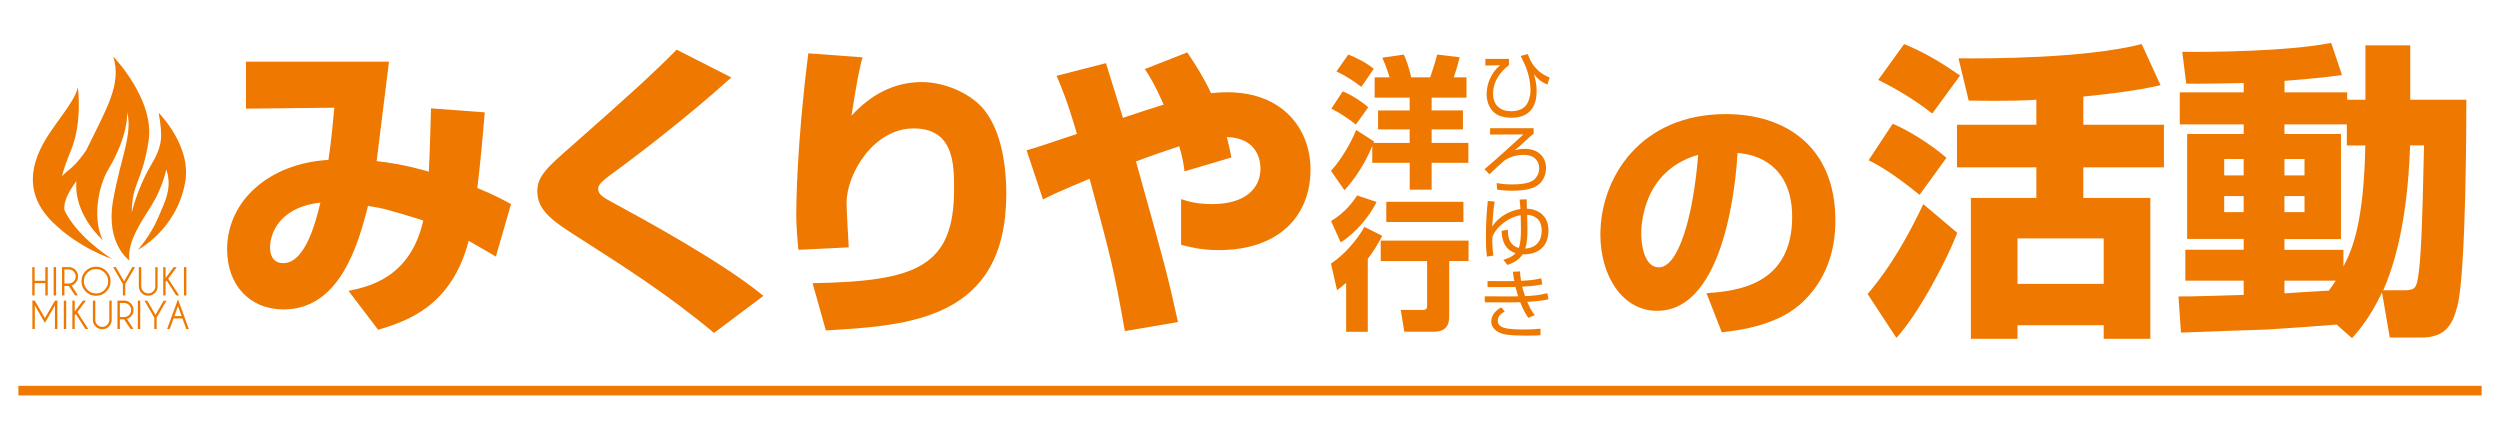
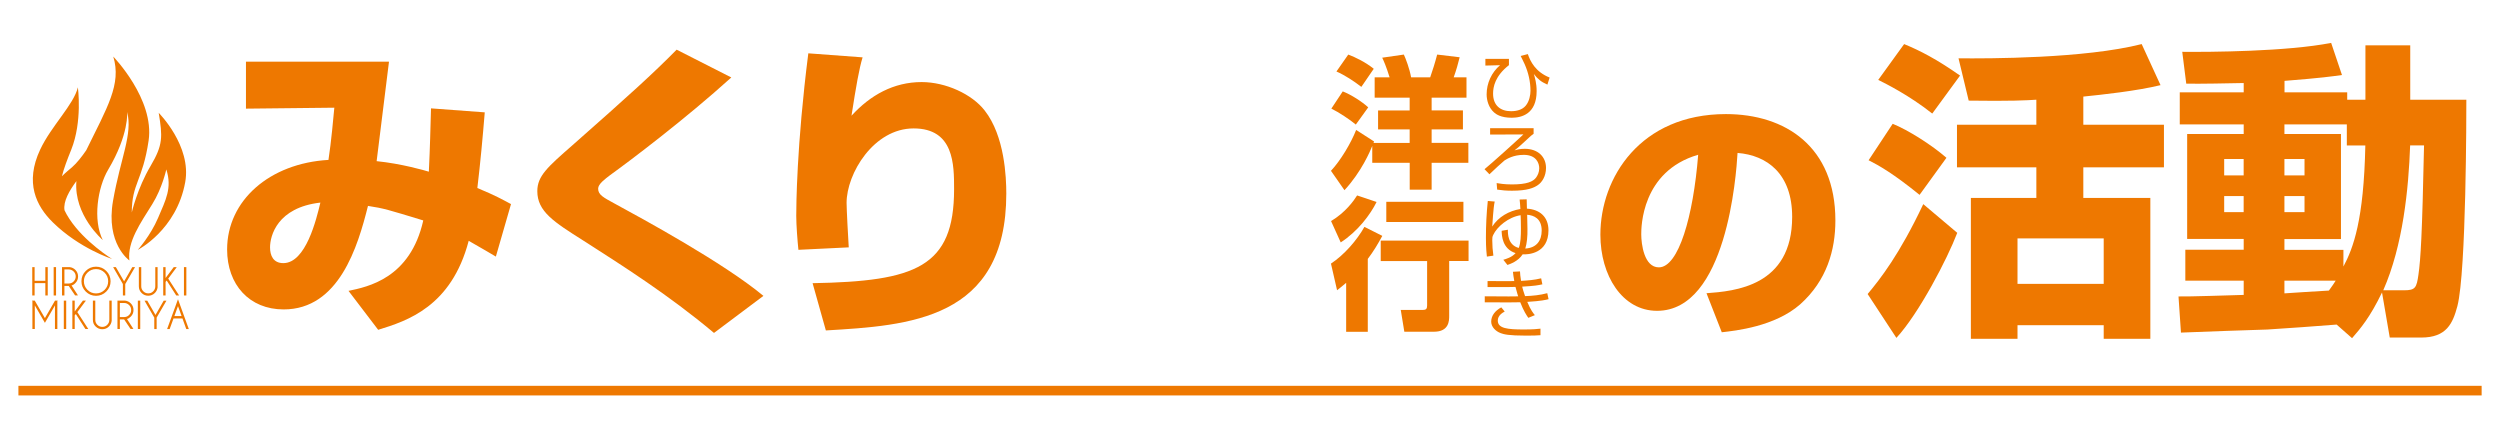
<svg xmlns="http://www.w3.org/2000/svg" version="1.1" id="レイヤー_2" x="0px" y="0px" viewBox="0 0 520 88" enable-background="new 0 0 520 88" xml:space="preserve">
  <g>
    <g>
      <g>
        <g>
          <path fill="#EE7800" d="M407.11,48.43c-2.06,5.4-7.97,16.77-12.66,21.85l-5.98-9.12c2.63-3.15,6.62-8.22,11.57-18.7      L407.11,48.43z M393.68,25.75c3.21,1.29,8.16,4.43,11.18,7.07l-5.59,7.71c-5.46-4.43-8.42-6.1-10.6-7.2L393.68,25.75z       M396.06,9.17c3.28,1.35,6.68,3.08,11.63,6.55l-5.78,7.9c-4.88-3.86-9.7-6.23-11.24-7L396.06,9.17z M423.56,20.74      c-1.93,0.13-5.46,0.32-14.07,0.19l-2.12-8.8c6.17,0.06,26.22,0.06,38.1-2.96l3.92,8.54c-5.01,1.22-12.21,1.99-16.06,2.38v5.85      h16.77v8.87h-16.77v6.36h13.94v29.3h-9.7v-2.83h-17.93v2.83h-9.7v-29.3h13.62v-6.36h-16.51v-8.87h16.51V20.74z M419.64,49.59      v9.45h17.93v-9.45H419.64z" />
          <path fill="#EE7800" d="M486.02,67.51c-2.06,0.19-12.14,0.9-14.39,1.03c-2.18,0.06-15.16,0.51-17.99,0.64l-0.51-7.52      c1.93,0.06,11.44-0.26,13.56-0.32v-2.96h-12.14v-6.43h12.14v-2.25h-11.76V27.87h11.76v-1.99h-13.3v-6.68h13.3v-1.93      c-3.02,0.06-9.19,0.19-11.95,0.13l-0.83-6.62c5.78,0.06,21.85-0.06,30.97-1.86l2.25,6.68c-2.31,0.32-3.98,0.58-11.95,1.22v2.38      h13.04v1.54h3.79V9.43h9.32v11.31H513c0,2.7,0,35.66-1.86,42.92c-0.96,3.6-2.25,6.55-7.52,6.55h-6.55l-1.61-9.38      c-2.51,5.21-4.5,7.52-6.23,9.51L486.02,67.51z M462.63,33.07v3.41h4.05v-3.41H462.63z M462.63,40.78v3.34h4.05v-3.34H462.63z       M488.14,30.25v-4.37h-12.98v1.99h11.76v21.85h-11.76v2.25h12.27v3.47c2.06-3.86,4.24-9.64,4.56-25.19H488.14z M475.16,33.07      v3.41h4.18v-3.41H475.16z M475.16,40.78v3.34h4.18v-3.34H475.16z M475.16,58.39v2.63c3.79-0.26,4.95-0.32,9.25-0.58      c0.77-1.03,1.03-1.48,1.41-2.06H475.16z M500.02,60.38c2.38,0,2.63-0.51,3.02-3.28c0.45-3.15,0.77-8.16,1.16-26.86h-2.89      c-0.32,8.99-1.48,20.82-5.59,30.13H500.02z" />
        </g>
      </g>
      <g>
        <path fill="#EE7800" d="M354.95,60.99c5.81-0.43,17.82-1.4,17.82-15.88c0-8.99-5.22-12.81-11.36-13.3     c-0.27,4.68-2.31,32.84-16.74,32.84c-7.27,0-11.79-7.38-11.79-15.83c0-11.9,8.35-25.09,26.11-25.09     c12.38,0,22.77,6.78,22.77,22.13c0,6.14-1.78,12.49-7.32,17.44c-5.28,4.63-13.46,5.49-16.31,5.81L354.95,60.99z M341.38,48.72     c0,2.04,0.59,6.89,3.66,6.89c4.09,0,7.16-10.55,8.18-23.42C341.38,35.63,341.38,47.37,341.38,48.72z" />
      </g>
      <g>
        <g>
          <path fill="#EE7800" d="M100.83,23.37c-0.45,5.46-0.9,10.35-1.54,15.74c3.73,1.54,5.2,2.38,7,3.34l-3.15,10.92      c-1.74-1.03-2.06-1.22-5.65-3.28C93.89,63.79,84.7,66.74,78.66,68.6l-6.17-8.1c3.98-0.84,12.85-2.57,15.55-14.65      c-7.39-2.25-8.16-2.51-11.5-3.02C74.42,51.32,70.5,64.36,59,64.36c-7.13,0-11.76-5.14-11.76-12.47      c0-10.22,8.87-17.93,21.08-18.63c0.58-3.73,1.03-8.87,1.22-10.86L51.16,22.6v-9.77h29.75c-0.39,3.28-2.19,17.73-2.57,20.69      c5.14,0.52,10.02,1.93,10.86,2.19c0.26-5.4,0.32-8.74,0.45-13.17L100.83,23.37z M56.17,51.45c0,1.67,0.64,3.28,2.76,3.28      c4.69,0,6.88-9.12,7.71-12.59C57.65,43.16,56.17,49.07,56.17,51.45z" />
          <path fill="#EE7800" d="M148.51,69.25c-9.51-7.97-18.96-13.94-27.18-19.21c-6.1-3.86-9.57-6.04-9.57-10.28      c0-3.15,2.12-5.01,7.33-9.57c11.95-10.54,16.77-14.91,21.65-19.86l11.37,5.78c-9.51,8.61-21.01,17.29-25.19,20.3      c-1.09,0.84-2.51,1.86-2.51,2.83c0,1.29,1.16,1.86,3.28,3.02c6.04,3.28,22.81,12.4,31.1,19.28L148.51,69.25z" />
          <path fill="#EE7800" d="M179.42,11.93c-0.71,2.31-1.35,5.97-2.31,12.14c3.92-4.3,8.8-7,14.59-7c5.01,0,10.47,2.51,13.11,5.91      c4.18,5.33,4.5,13.94,4.5,17.29c0,26.28-20.3,27.44-37.53,28.46l-2.76-9.83c21.46-0.38,29.43-3.34,29.43-19.53      c0-5.14,0-12.66-8.42-12.66c-8.29,0-13.94,9.38-13.94,15.49c0,1.22,0.32,7.32,0.45,9.25l-10.47,0.51      c-0.19-1.8-0.45-5.14-0.45-7.07c0-1.8,0.06-14.59,2.51-33.8L179.42,11.93z" />
-           <path fill="#EE7800" d="M246.95,10.9c1.86,2.76,3.41,5.21,4.95,8.48c0.71-0.06,1.8-0.19,3.4-0.19      c11.57,0,17.29,7.71,17.29,16.06c0,9.7-6.62,16.77-19.08,16.77c-3.6,0-5.72-0.58-7.84-1.09v-9.51c1.61,0.51,3.28,1.03,6.49,1.03      c6.94,0,10.02-3.34,10.02-7.39c0-1.22-0.32-6.36-7-6.55c0.32,1.29,0.58,2.31,0.96,4.24l-9.77,2.89      c-0.19-1.61-0.32-2.57-1.09-5.21c-2.96,0.96-6.3,2.12-9,3.15c6.04,21.59,6.68,24.03,8.74,33.41l-11.05,1.87      c-2.31-13.04-2.83-14.91-7.33-31.68c-6.17,2.57-7.39,3.15-9.7,4.3l-3.41-10.22c1.8-0.45,6.81-2.19,10.47-3.41      c-1.99-6.88-3.28-9.89-4.24-12.08l10.28-2.63c0.32,1.09,0.64,2.12,3.53,11.37c2.63-0.9,6.68-2.19,8.48-2.76      c-1.93-4.3-2.83-5.72-3.92-7.39L246.95,10.9z" />
        </g>
        <g>
          <g>
            <path fill="#EE7800" d="M285.42,30.38c-0.41,1.01-2.19,5.3-5.77,9.18l-2.81-4.03c1.98-2.1,4.17-5.77,5.24-8.5l3.73,2.4       c-0.06,0.15-0.09,0.18-0.12,0.3h7.52v-2.81h-6.57v-3.94h6.57v-2.66h-7.28v-4.23h3.11c-0.71-2.28-1.21-3.4-1.54-4.09l4.5-0.65       c0.38,0.8,1.21,2.99,1.51,4.74h3.97c0.47-1.33,1.04-3.14,1.45-4.74l4.68,0.56c-0.24,1.04-0.74,2.81-1.24,4.17h2.66v4.23h-7.25       v2.66h6.51v3.94h-6.51v2.81h7.64v4.14h-7.64v5.59h-4.56v-5.59h-7.79V30.38z M279.29,19.01c1.75,0.68,4.05,2.16,5.3,3.32       l-2.58,3.58c-1.24-1.04-3.52-2.55-5.09-3.32L279.29,19.01z M280.44,11.35c1.48,0.56,3.58,1.57,5.3,2.96l-2.58,3.76       c-1.57-1.21-3.43-2.43-5.18-3.2L280.44,11.35z" />
            <path fill="#EE7800" d="M287.52,49.06c-0.92,1.69-1.83,3.23-3.02,4.79v15.16H280V58.83c-0.92,0.77-1.3,1.09-1.89,1.54       l-1.27-5.54c2.72-1.78,5.42-4.88,6.96-7.64L287.52,49.06z M286.33,42.01c-1.27,2.57-3.88,6.1-7.46,8.41l-2.01-4.44       c2.99-1.78,4.71-4.2,5.42-5.33L286.33,42.01z M305.46,50.03v4.26h-4.03v11.4c0,0.98,0,3.31-3.17,3.31h-6.16l-0.74-4.53h4.56       c0.71,0,0.92-0.24,0.92-0.92V54.3h-9.65v-4.26H305.46z M304.39,41.98v4.2h-16.04v-4.2H304.39z" />
          </g>
        </g>
        <g>
          <g>
            <path fill="#EE7800" d="M313.86,12.25v1.3c-2.9,2.27-3.3,4.54-3.3,5.92c0,2.47,1.54,3.66,3.73,3.66c1.16,0,2.33-0.28,3.05-1.14       c0.78-0.92,1-2.29,1-3.1c0-1.91-0.44-3.8-1.21-5.54c-0.25-0.58-0.74-1.5-0.83-1.71l1.49-0.39c0.52,1.52,1.58,3.7,4.53,4.88       l-0.46,1.47c-1.36-0.59-2.05-1.21-2.82-2.21c0.23,0.81,0.58,1.89,0.58,3.57c0,4.76-3.15,5.53-5.17,5.53       c-2.32,0-3.27-0.75-3.68-1.1c-1.13-0.99-1.55-2.54-1.55-3.76c0-2.33,1.02-4.55,2.79-6.07l-3.05,0.08v-1.39H313.86z" />
            <path fill="#EE7800" d="M318.99,26.67v1.16c-0.3,0.2-0.61,0.42-1.79,1.56c-0.99,0.94-1.61,1.44-2.18,1.89       c0.55-0.16,1.11-0.33,2.14-0.33c2.71,0,4.41,1.64,4.41,3.98c0,1.71-0.83,3.01-1.74,3.6c-0.78,0.52-2.08,1.14-5.34,1.14       c-1.14,0-2.1-0.08-3.08-0.23l-0.11-1.36c0.52,0.09,1.54,0.28,3.21,0.28c3.1,0,4.38-0.6,4.99-1.42       c0.33-0.46,0.66-1.11,0.66-1.94c0-1.03-0.58-2.79-3.22-2.79c-2.18,0-3.49,0.85-4.01,1.17c-0.56,0.46-2.12,1.89-3.13,2.87       l-1.02-1.06c1.18-0.94,6.69-5.89,8.08-7.23l-6.92,0.03v-1.32H318.99z" />
            <path fill="#EE7800" d="M317.55,41.46c0,0.09,0.05,1.74,0.05,1.94c2.65,0.16,4.48,1.69,4.48,4.51c0,4.84-4.24,5.07-5.37,4.99       c-0.92,1.44-2.57,2-3.16,2.21l-0.86-1.08c0.55-0.16,1.77-0.5,2.55-1.38c-2.77-0.89-2.87-3.62-2.9-4.65l1.3-0.22       c-0.02,0.81-0.02,3.18,2.26,3.79c0.41-1.03,0.45-2.52,0.45-4.05c0-0.97-0.03-2.18-0.06-2.76c-2.54,0.39-4.9,2.39-5.7,4.1       c-0.19,0.41-0.2,0.5-0.2,1.13c0,1.06,0.08,2.13,0.23,3.18l-1.35,0.2c-0.06-0.55-0.2-1.78-0.2-3.88c0-2.57,0.12-5.14,0.39-7.69       l1.44,0.12c-0.14,0.66-0.25,1.22-0.52,5.2c1.3-2.02,3.48-3.26,5.86-3.65c-0.03-0.8-0.11-1.46-0.16-1.97L317.55,41.46z        M317.71,47.61c0.03,1.55-0.11,3.01-0.45,4.09c2.38-0.14,3.41-1.69,3.41-3.74c0-2.54-1.66-3.18-3.02-3.29       C317.68,45.91,317.69,46.52,317.71,47.61z" />
            <path fill="#EE7800" d="M316.16,56.45c0.03,0.52,0.06,1.03,0.22,1.97c1.47-0.09,2.71-0.17,4.18-0.53l0.25,1.25       c-0.91,0.2-1.53,0.33-4.2,0.48c0.09,0.38,0.31,1.19,0.6,1.97c1.55-0.05,3.12-0.2,4.62-0.61l0.27,1.25       c-0.55,0.14-1.54,0.39-4.43,0.56c0.72,1.74,1.27,2.38,1.58,2.76l-1.36,0.56c-0.38-0.55-0.96-1.39-1.68-3.24       c-0.75,0.03-1.66,0.03-2.43,0.03l-4.95-0.02v-1.25l4.99,0.03c1.13,0,1.16,0,1.96-0.02c-0.02-0.05-0.25-0.75-0.56-1.96       c-0.25,0-1.35,0.03-1.57,0.03h-4.24v-1.25l4.18,0.02c0.39,0,0.64,0,1.38-0.02c-0.17-0.89-0.22-1.38-0.28-1.93L316.16,56.45z        M312.98,64.8c-0.44,0.24-1.44,0.8-1.44,1.88c0,1.64,2.04,1.85,5.39,1.85c1.97,0,2.83-0.09,3.49-0.17v1.36       c-0.77,0.06-1.41,0.09-2.93,0.09c-3.8,0-4.7-0.28-5.35-0.52c-1.03-0.38-1.97-1.28-1.97-2.39c0-1.27,0.85-2.3,2.1-2.97       L312.98,64.8z" />
          </g>
        </g>
      </g>
      <g>
        <g>
          <path fill="#EE7800" d="M7.2,58.89v2.57H6.71v-5.9H7.2v2.84h2.23v-2.84h0.5v5.9h-0.5v-2.57H7.2z" />
          <path fill="#EE7800" d="M11.66,55.56v5.9h-0.5v-5.9H11.66z" />
          <path fill="#EE7800" d="M14.29,59.47H13.4v1.99h-0.5v-5.9h1.6c0.46,0.06,0.85,0.25,1.17,0.57c0.38,0.38,0.57,0.84,0.57,1.38      s-0.19,1-0.57,1.38c-0.26,0.27-0.53,0.43-0.79,0.49l1.34,2.07h-0.6L14.29,59.47z M13.4,56.05v2.92h0.89      c0.4,0,0.75-0.14,1.03-0.43s0.43-0.63,0.43-1.04c0-0.4-0.14-0.75-0.43-1.03c-0.29-0.28-0.63-0.43-1.03-0.43H13.4z" />
          <path fill="#EE7800" d="M22.11,56.36C22.7,56.95,23,57.66,23,58.5s-0.3,1.55-0.89,2.14s-1.31,0.89-2.14,0.89      s-1.55-0.3-2.14-0.89c-0.59-0.59-0.89-1.3-0.89-2.14s0.29-1.55,0.89-2.14c0.59-0.59,1.3-0.89,2.14-0.89S21.52,55.77,22.11,56.36      z M19.97,55.97c-0.7,0-1.29,0.25-1.78,0.74c-0.49,0.49-0.74,1.09-0.74,1.79c0,0.7,0.25,1.29,0.74,1.79      c0.49,0.49,1.09,0.74,1.78,0.74c0.7,0,1.29-0.25,1.79-0.74s0.74-1.09,0.74-1.79c0-0.7-0.25-1.29-0.74-1.79      C21.26,56.22,20.67,55.97,19.97,55.97z" />
          <path fill="#EE7800" d="M25.56,59.08l-2.03-3.52h0.57l1.71,2.97l1.71-2.97h0.57l-2.04,3.52v2.38h-0.49V59.08z" />
          <path fill="#EE7800" d="M32.29,55.56h0.49v4.21c-0.06,0.46-0.25,0.85-0.57,1.17c-0.38,0.38-0.84,0.57-1.38,0.57      c-0.54,0-1-0.19-1.38-0.57c-0.38-0.38-0.57-0.84-0.57-1.38v-4h0.5v4c0,0.4,0.14,0.74,0.43,1.03s0.63,0.43,1.03,0.43      c0.41,0,0.75-0.14,1.03-0.43s0.43-0.63,0.43-1.03V55.56z" />
          <path fill="#EE7800" d="M34.44,58.63v2.83h-0.49v-5.9h0.49v2.27l1.7-2.27h0.63l-1.78,2.39l2.27,3.51h-0.6l-1.99-3.11      L34.44,58.63z" />
          <path fill="#EE7800" d="M38.76,55.56v5.9h-0.5v-5.9H38.76z" />
          <path fill="#EE7800" d="M7.23,62.53l2.11,3.64l2.1-3.64H12l-0.07,0.13v5.77h-0.5v-4.91l-2.09,3.63l-2.1-3.63v4.91H6.74v-5.77      l-0.08-0.13H7.23z" />
          <path fill="#EE7800" d="M13.77,62.53v5.9h-0.5v-5.9H13.77z" />
          <path fill="#EE7800" d="M15.54,65.6v2.83h-0.49v-5.9h0.49v2.27l1.7-2.27h0.63l-1.78,2.39l2.27,3.51h-0.6l-1.99-3.11L15.54,65.6z      " />
          <path fill="#EE7800" d="M22.74,62.53h0.49v4.21c-0.06,0.46-0.25,0.85-0.57,1.17c-0.38,0.38-0.84,0.57-1.38,0.57      c-0.54,0-1-0.19-1.39-0.57s-0.57-0.84-0.57-1.38v-4h0.5v4c0,0.4,0.14,0.74,0.43,1.03c0.29,0.29,0.63,0.43,1.03,0.43      c0.41,0,0.75-0.14,1.03-0.43c0.28-0.29,0.43-0.63,0.43-1.03V62.53z" />
          <path fill="#EE7800" d="M25.82,66.44h-0.89v1.99h-0.5v-5.9h1.6c0.46,0.06,0.85,0.25,1.17,0.57c0.38,0.38,0.57,0.84,0.57,1.38      s-0.19,1-0.57,1.38c-0.27,0.27-0.53,0.43-0.79,0.49l1.34,2.07h-0.6L25.82,66.44z M24.93,63.03v2.92h0.89      c0.4,0,0.75-0.14,1.03-0.43c0.29-0.29,0.43-0.63,0.43-1.04c0-0.4-0.14-0.75-0.43-1.03c-0.29-0.28-0.63-0.43-1.03-0.43H24.93z" />
          <path fill="#EE7800" d="M29.17,62.53v5.9h-0.5v-5.9H29.17z" />
          <path fill="#EE7800" d="M32.09,66.06l-2.03-3.52h0.57l1.71,2.97l1.71-2.97h0.57l-2.04,3.52v2.38h-0.49V66.06z" />
          <path fill="#EE7800" d="M37.95,66.24h-1.86l-0.8,2.2h-0.53l2.26-6.2l2.25,6.2h-0.53L37.95,66.24z M37.77,65.74l-0.75-2.07      l-0.75,2.07H37.77z" />
        </g>
        <path fill="#EE7800" d="M33.01,23.47c0.81,4.97,0.93,6.63-1.7,11.07c-2.75,4.64-3.9,9.65-3.9,9.65c0.01-6.06,2.26-6.58,3.5-14.94     c1.27-8.61-7.35-17.48-7.35-17.48c1.76,5.72-1.28,10.6-5.62,19.48c-0.9,1.31-1.94,2.65-2.96,3.54c-0.63,0.54-1.31,1.08-2.1,1.87     c0.41-1.64,1.09-3.43,1.94-5.53c2.35-5.87,1.38-12.97,1.38-12.97c-0.86,3.6-5.55,8.05-7.85,12.97C5.13,38,7.52,42.84,10.98,46.24     c5.55,5.46,12.34,7.63,12.34,7.63s-5.74-3.52-8.9-8.36c-0.4-0.61-0.73-1.2-1-1.77c-0.31-1.83,1.01-4.09,2.47-6.07     c-0.58,7.08,5.49,12.26,5.49,12.26c-2.1-4.16-1.09-10.93,1.12-14.64c4.38-7.35,3.95-12.01,3.95-12.01     c1.18,4.68-1.36,9.5-2.94,18.48c-1.57,8.97,3.4,12.41,3.4,12.41c-0.46-3.9,2.33-7.79,4.77-11.72c2.07-3.33,2.91-7.21,2.91-7.21     c1.25,3.84-0.13,6.37-1.71,10.08c-1.58,3.71-4.22,6.65-4.22,6.65s8.05-4.1,9.86-14.06C39.9,30.35,33.01,23.47,33.01,23.47z" />
      </g>
    </g>
    <rect x="3.83" y="80.25" fill="#EE7800" width="512.35" height="2" />
  </g>
</svg>